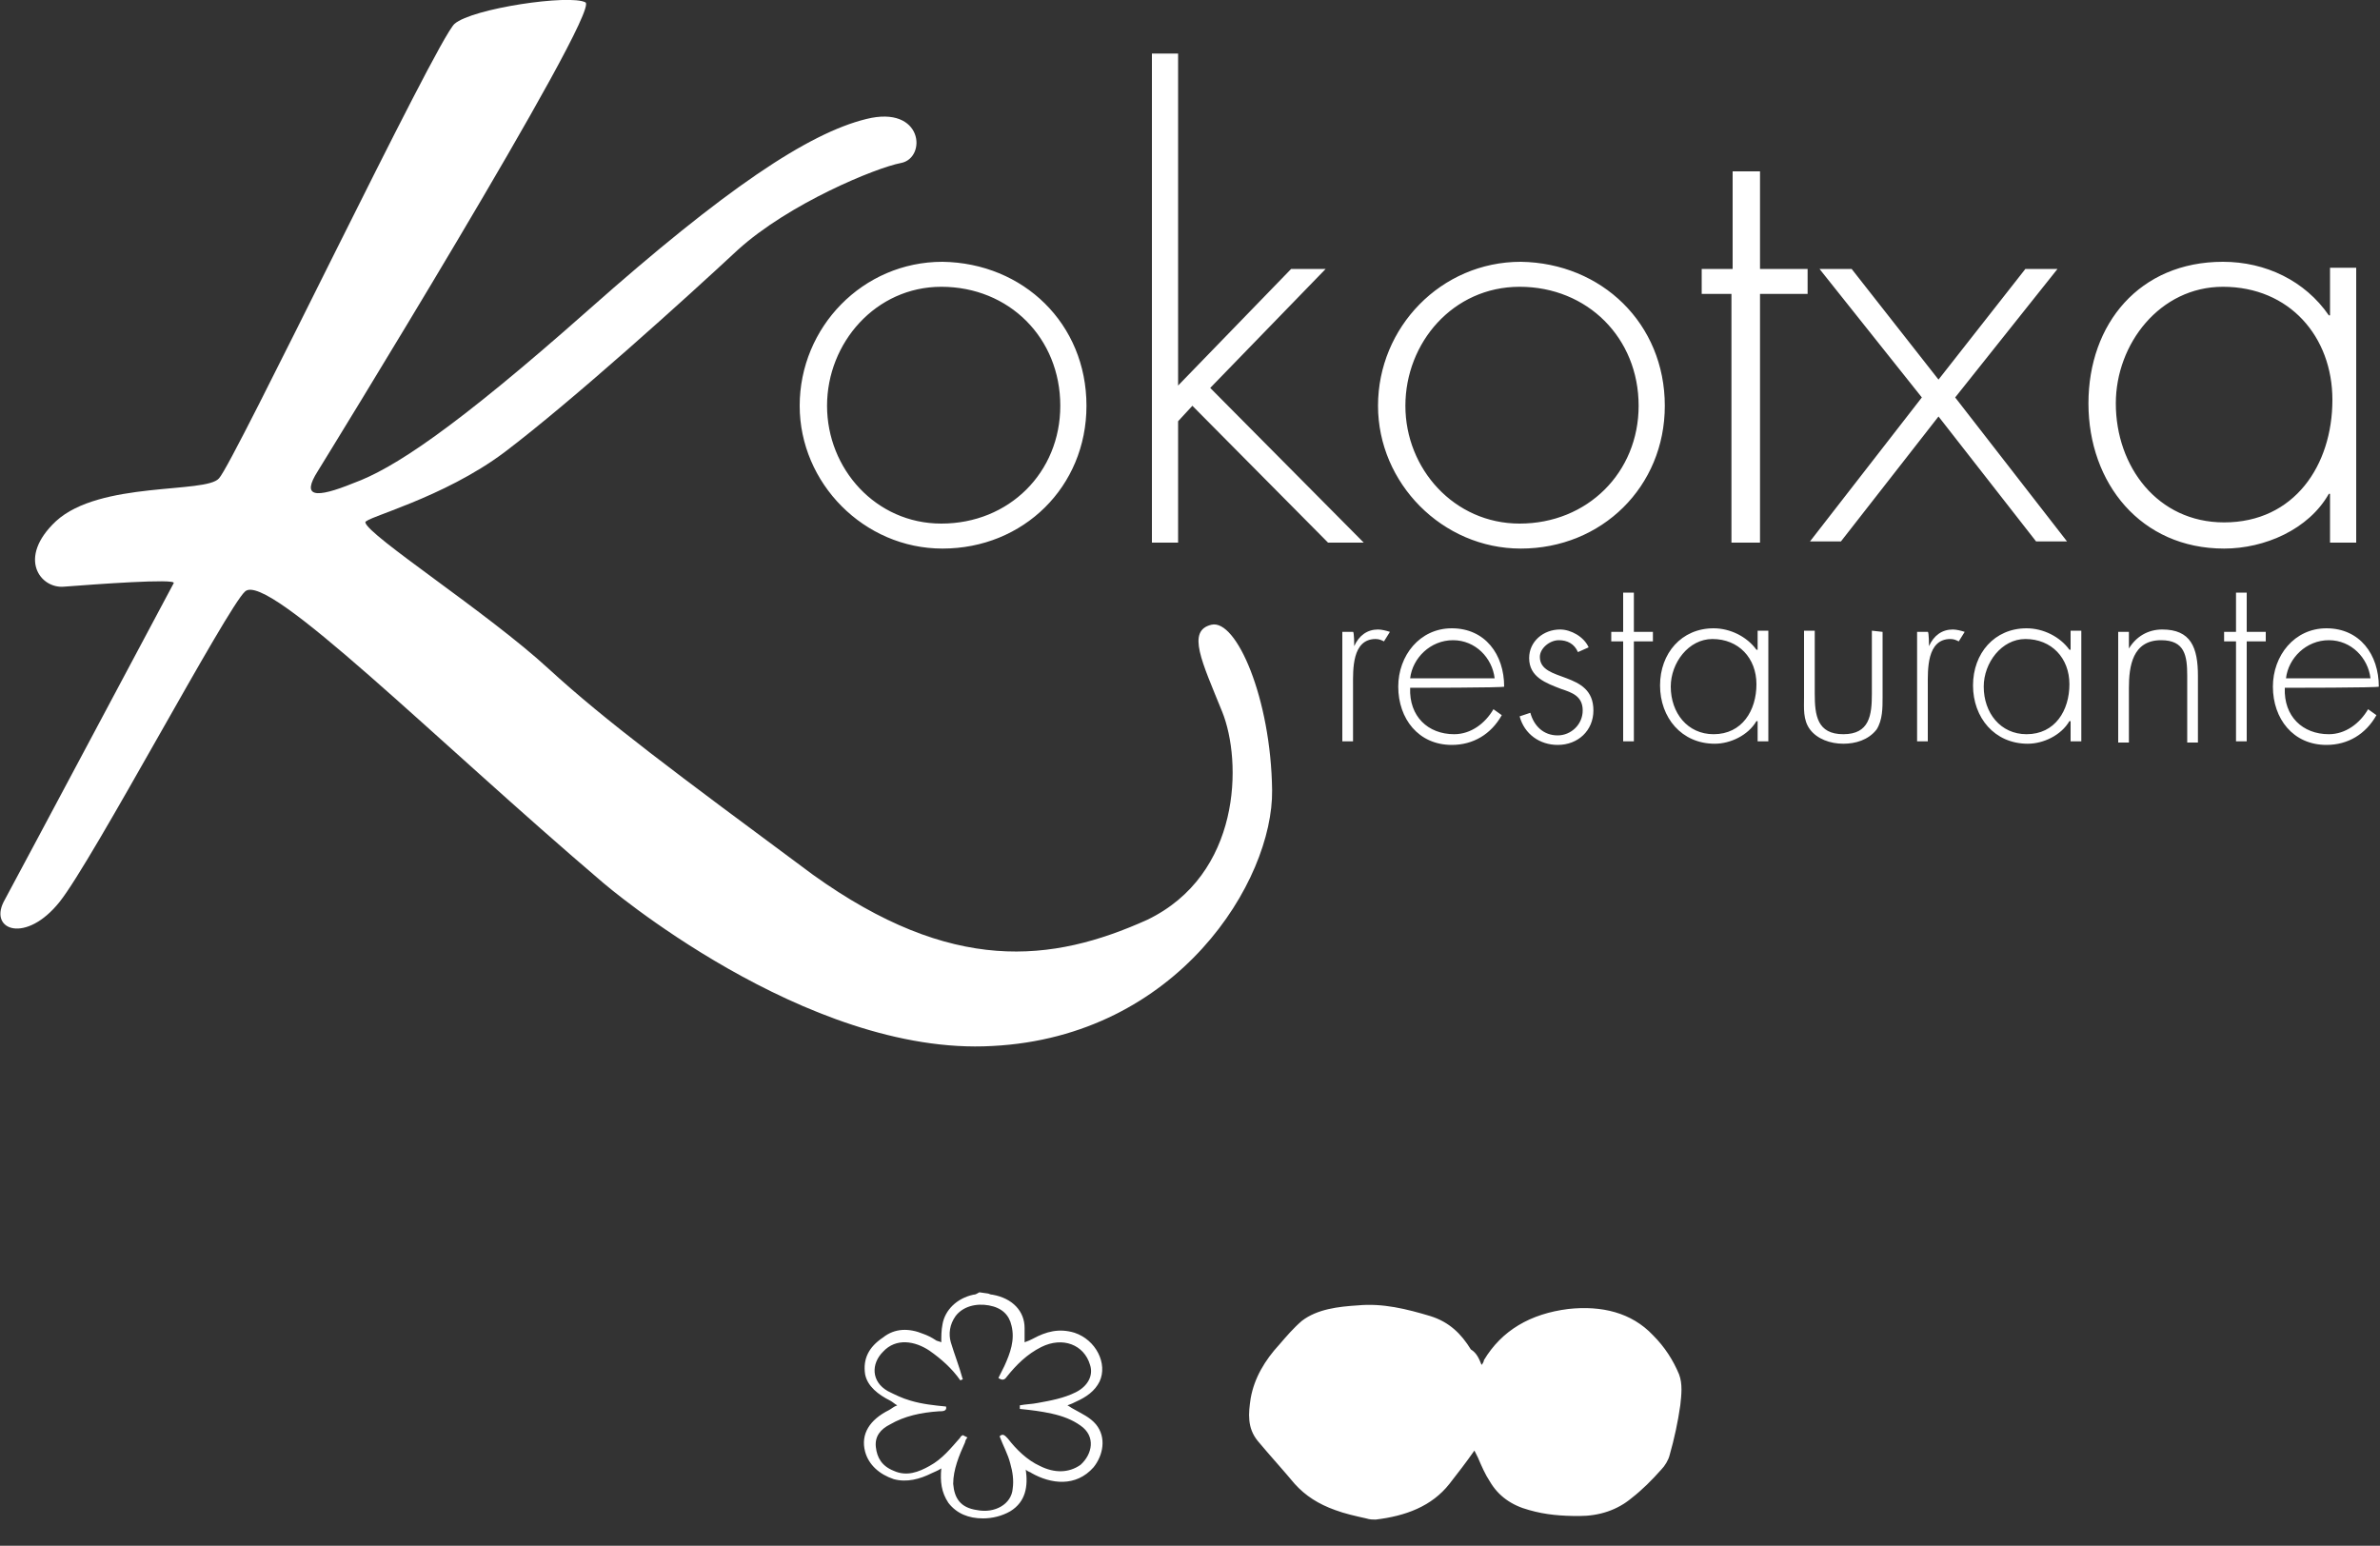
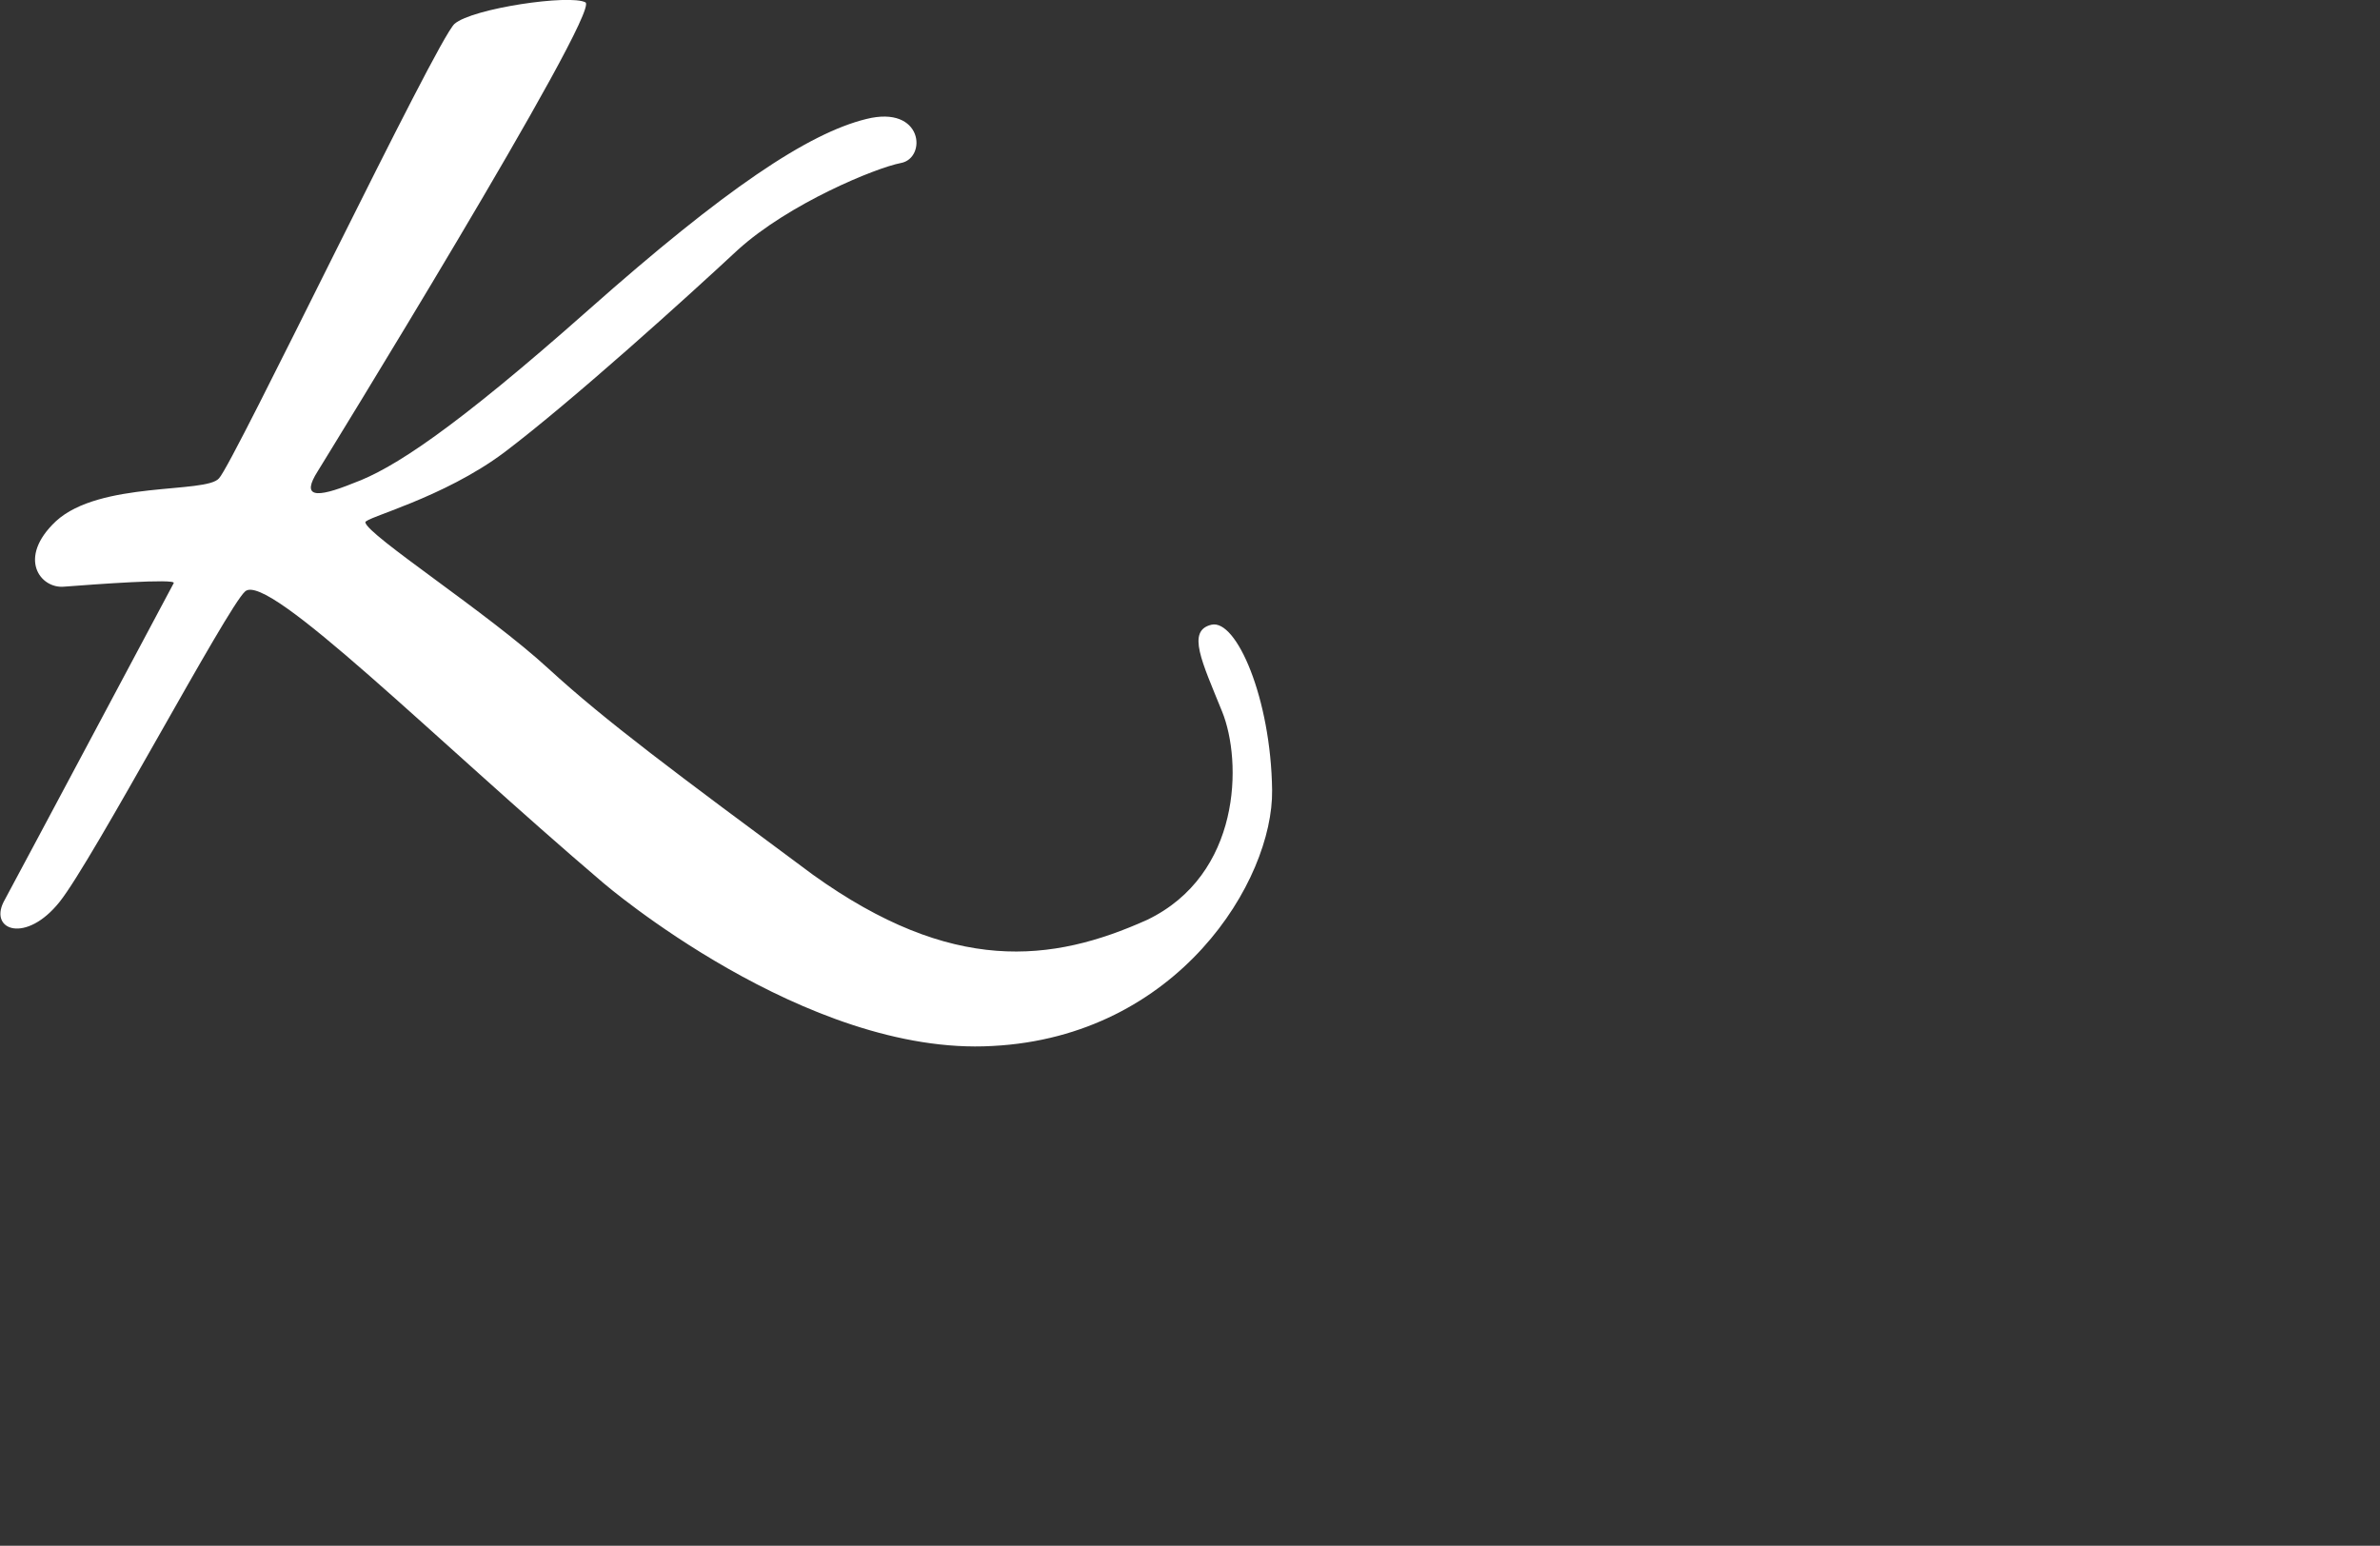
<svg xmlns="http://www.w3.org/2000/svg" version="1.1" id="Capa_1" x="0" y="0" viewBox="0 0 200 129.9" xml:space="preserve" width="200">
  <rect x="0" y="0" width="200" height="129.9" fill="#333333" stroke="none" />
  <style>.st0{fill:#fff}</style>
  <path class="st0" d="M14.6 49S1.6 73.4.3 75.8c-1.2 2.4 1.9 3.5 4.7 0S19.1 51 20.6 49.7c1.9-1.7 16 12.5 30.1 24.5 0 0 17 14.6 32.7 13.7C99 87.1 107 74 106.9 66.4c-.1-7.7-3-14.4-5.1-13.9-2.1.5-.8 3.1.9 7.3 1.7 4.2 1.6 13.7-6.3 17.5-8 3.6-16.4 4.6-28.1-3.8-11.6-8.6-17.4-12.9-22.2-17.3C41 51.5 30.9 45 30.7 43.9c-.1-.4 6.5-2 11.7-5.9 5.8-4.4 15.3-13 19.6-17 4.3-3.9 11.6-6.9 13.7-7.3 2.2-.4 1.9-4.9-2.9-3.7-4.9 1.2-11.9 5.9-23.3 16S33 39.4 29.7 40.6c-3.2 1.3-4.4 1.2-3-1 0 0 23.8-38.6 22.5-39.4-1.3-.7-9.5.5-11 1.8S19.6 39 18.4 40.2c-1.1 1.3-10 .2-13.7 3.6-3.3 3.1-1.3 5.7.7 5.5 2.6-.2 9.4-.7 9.2-.3" />
-   <path class="st0" d="M69.5 34.1c0 5.3 4.1 9.9 9.6 9.9 5.7 0 10-4.3 10-9.9 0-5.7-4.3-10-10-10-5.5 0-9.6 4.7-9.6 10m21.8 0c0 6.8-5.3 12-12.1 12-6.6 0-12-5.5-12-12 0-6.6 5.3-12.1 12-12.1 6.8.1 12.1 5.2 12.1 12.1m7.7-1.7l9.5-9.8h2.9l-9.7 10 12.9 13h-3l-11.4-11.5-1.2 1.3v10.2h-2.2V4.5H99v27.9zm19.1 1.7c0 5.3 4.1 9.9 9.6 9.9 5.7 0 10-4.3 10-9.9 0-5.7-4.3-10-10-10-5.6 0-9.6 4.7-9.6 10m21.8 0c0 6.8-5.3 12-12.1 12-6.6 0-12-5.5-12-12 0-6.6 5.3-12.1 12-12.1 6.8.1 12.1 5.2 12.1 12.1m7.9 11.5h-2.3V24.7H143v-2.1h2.6v-8.2h2.3v8.2h4v2.1h-4v20.9zm5.1-23h2.7l7.3 9.3 7.3-9.3h2.7l-8.6 10.8 9.4 12.1h-2.6L162.9 35l-8.2 10.5h-2.6l9.4-12.1-8.6-10.8zm24.9 11.3c0 5.3 3.5 10 9.1 10 5.9 0 9.1-4.8 9.1-10.3 0-5.3-3.6-9.5-9.2-9.5-5.3 0-9 4.8-9 9.8M198 45.6h-2.2v-4.1h-.1c-1.7 3-5.4 4.6-8.8 4.6-7 0-11.4-5.5-11.4-12.2S179.8 22 186.8 22c3.6 0 6.9 1.6 8.9 4.5h.1v-4h2.2v23.1zm-84.2 8.7c.4-.9 1.1-1.4 2-1.4.3 0 .7.1 1 .2l-.5.8c-.2-.1-.4-.2-.7-.2-2 0-1.9 2.6-1.9 3.9v4.7h-.9v-9.2h.9c.1 0 .1 1.2.1 1.2zm11.8 2.7c-.2-1.7-1.6-3.2-3.5-3.2s-3.4 1.5-3.6 3.2h7.1zm-7.1.8c-.1 2.4 1.5 3.9 3.7 3.9 1.4 0 2.6-.9 3.3-2.1l.7.5c-.9 1.6-2.4 2.5-4.2 2.5-2.8 0-4.5-2.2-4.5-4.9 0-2.6 1.8-4.9 4.5-4.9 2.8 0 4.4 2.2 4.4 4.9.1.1-7.9.1-7.9.1zm14.1-3c-.3-.7-.9-1-1.6-1-.8 0-1.6.7-1.6 1.4 0 2.2 4.5 1.1 4.5 4.5 0 1.7-1.3 2.9-3 2.9-1.5 0-2.8-.9-3.2-2.4l.9-.3c.3 1.1 1.1 1.9 2.3 1.9 1.1 0 2.1-.9 2.1-2.1s-.9-1.5-1.8-1.8c-1.3-.5-2.7-1-2.7-2.6 0-1.4 1.2-2.4 2.6-2.4.9 0 2 .6 2.4 1.5l-.9.4zm4.7 7.5h-.9v-8.4h-1v-.8h1v-3.3h.9v3.3h1.6v.8h-1.6v8.4zm3.1-4.6c0 2.2 1.4 4 3.6 4 2.4 0 3.6-2 3.6-4.2s-1.5-3.8-3.7-3.8c-2 0-3.5 2-3.5 4m8.2 4.6h-.9v-1.7h-.1c-.7 1.2-2.2 1.9-3.5 1.9-2.8 0-4.6-2.2-4.6-4.9s1.8-4.8 4.5-4.8c1.4 0 2.8.7 3.6 1.8h.1V53h.9v9.3zm9.6-9.2v5.5c0 .9 0 1.9-.5 2.7-.7.9-1.8 1.2-2.8 1.2-1.1 0-2.2-.4-2.8-1.2-.6-.8-.5-1.8-.5-2.7V53h.9v5.3c0 1.8.2 3.4 2.4 3.4 2.2 0 2.4-1.6 2.4-3.4V53l.9.1zm3.9 1.2c.4-.9 1.1-1.4 2-1.4.3 0 .7.1 1 .2l-.5.8c-.2-.1-.4-.2-.7-.2-2 0-1.9 2.6-1.9 3.9v4.7h-.9v-9.2h.9c.1 0 .1 1.2.1 1.2zm4.6 3.4c0 2.2 1.4 4 3.6 4 2.4 0 3.6-2 3.6-4.2s-1.5-3.8-3.7-3.8c-2 0-3.5 2-3.5 4m8.2 4.6h-.9v-1.7h-.1c-.7 1.2-2.2 1.9-3.5 1.9-2.8 0-4.6-2.2-4.6-4.9s1.8-4.8 4.5-4.8c1.4 0 2.8.7 3.6 1.8h.1V53h.9v9.3zm4-7.8c.6-1 1.6-1.6 2.8-1.6 2.4 0 3 1.5 3 3.9v5.6h-.9v-5.6c0-1.7-.2-3-2.2-3-2.4 0-2.7 2.2-2.7 4v4.6h-.9v-9.3h.9v1.4zm9.9 7.8h-.9v-8.4h-1v-.8h1v-3.3h.9v3.3h1.6v.8h-1.6v8.4zm10.4-5.3c-.2-1.7-1.6-3.2-3.5-3.2s-3.4 1.5-3.6 3.2h7.1zm-7.2.8c-.1 2.4 1.5 3.9 3.7 3.9 1.4 0 2.6-.9 3.3-2.1l.7.5c-.9 1.6-2.4 2.5-4.2 2.5-2.8 0-4.5-2.2-4.5-4.9 0-2.6 1.8-4.9 4.5-4.9 2.8 0 4.4 2.2 4.4 4.9.1.1-7.9.1-7.9.1zM80.7 116c-.7-1-1.6-1.8-2.6-2.5-1.2-.8-2.8-1.1-3.9.1-1 1-1 2.5.4 3.3.6.3 1.2.6 1.9.8 1 .3 2 .4 3 .5.1.4-.3.4-.6.4-1.5.1-2.9.4-4.1 1.1-.8.4-1.3 1-1.2 1.9.1.9.5 1.6 1.5 2 1.1.5 2.1.1 3-.4 1.1-.6 1.8-1.5 2.6-2.4 0-.1.1-.1.2-.2l.4.2c-.1.1-.2.3-.2.4-.5 1.1-1 2.3-1 3.5.1 1.2.6 2 2 2.2 1.5.3 2.9-.5 3-1.8.1-.7 0-1.4-.2-2.1-.2-.8-.6-1.5-.9-2.3.3-.3.5 0 .7.2.7.9 1.6 1.8 2.7 2.3 1.2.6 2.4.6 3.4-.1 1-.9 1.3-2.4 0-3.3-.7-.5-1.5-.8-2.4-1-.9-.2-1.7-.3-2.7-.4v-.3c.5-.1 1-.1 1.5-.2 1.1-.2 2.2-.4 3.2-.9s1.5-1.4 1.2-2.3c-.5-1.7-2.3-2.4-4.1-1.5-1.2.6-2.1 1.5-2.9 2.5-.2.3-.4.3-.7.1l.5-1c.5-1.1.9-2.2.6-3.4-.2-.9-.8-1.5-1.9-1.7-1.1-.2-2.2.1-2.8.9-.5.7-.6 1.5-.4 2.2.3 1 .7 2 1 3.1.1 0 0 0-.2.1m2.3-7.3c.1 0 .2.1.4.1 1.7.3 2.7 1.4 2.7 2.8v1.2c.3-.1.5-.2.7-.3 1.1-.6 2.2-.9 3.5-.5 1.8.6 2.8 2.6 2.1 4.1-.4.8-1.1 1.3-2 1.7-.2.1-.4.2-.7.3.2.1.3.2.5.3.7.4 1.4.7 1.9 1.3.9 1.1.6 2.6-.2 3.6-1.5 1.7-3.6 1.4-5.2.5-.1-.1-.3-.1-.5-.3.2 1.4 0 2.7-1.3 3.5-.7.4-1.5.6-2.3.6-1.2 0-2.2-.4-2.9-1.3-.6-.9-.7-1.8-.6-2.9-.3.2-.6.3-.8.4-1 .5-2.1.8-3.2.5-1.2-.4-2.1-1.2-2.4-2.3-.4-1.5.4-2.7 2-3.5.2-.1.4-.3.7-.4-.2-.1-.4-.3-.6-.4-1-.5-1.9-1.2-2.1-2.2-.2-1.3.3-2.3 1.5-3.1 1-.8 2.2-.8 3.4-.3.3.1.7.3 1 .5.1.1.3.1.5.2 0-.5 0-1 .1-1.5.2-1.2 1.2-2.2 2.6-2.5.2 0 .3-.1.5-.2l.7.1zM124.5 114.7c.1-.1.2-.3.2-.4 1.5-2.5 3.9-3.9 7.1-4.3 2.8-.3 5.3.3 7.1 2.2 1 1 1.7 2.1 2.2 3.3.3.8.2 1.7.1 2.6-.2 1.4-.5 2.8-.9 4.2-.1.4-.4.9-.7 1.2-.8.9-1.6 1.7-2.5 2.4-1.2 1-2.7 1.5-4.4 1.5-1.5 0-2.8-.1-4.2-.5-1.5-.4-2.6-1.2-3.3-2.4-.4-.6-.7-1.3-1-2l-.3-.6c-.7 1-1.4 1.9-2.1 2.8-1.5 1.9-3.7 2.7-6.2 3-.2 0-.5 0-.8-.1-.9-.2-1.8-.4-2.6-.7-1.4-.5-2.5-1.2-3.4-2.2-1-1.2-2.1-2.4-3.1-3.6-.9-1.1-.8-2.3-.6-3.6.3-1.7 1.2-3.2 2.4-4.5.6-.7 1.2-1.4 1.9-2 1.3-1 3.1-1.2 4.7-1.3 2.1-.2 4.1.3 6.1.9 1.6.5 2.6 1.5 3.4 2.8.5.3.7.8.9 1.3z" />
</svg>